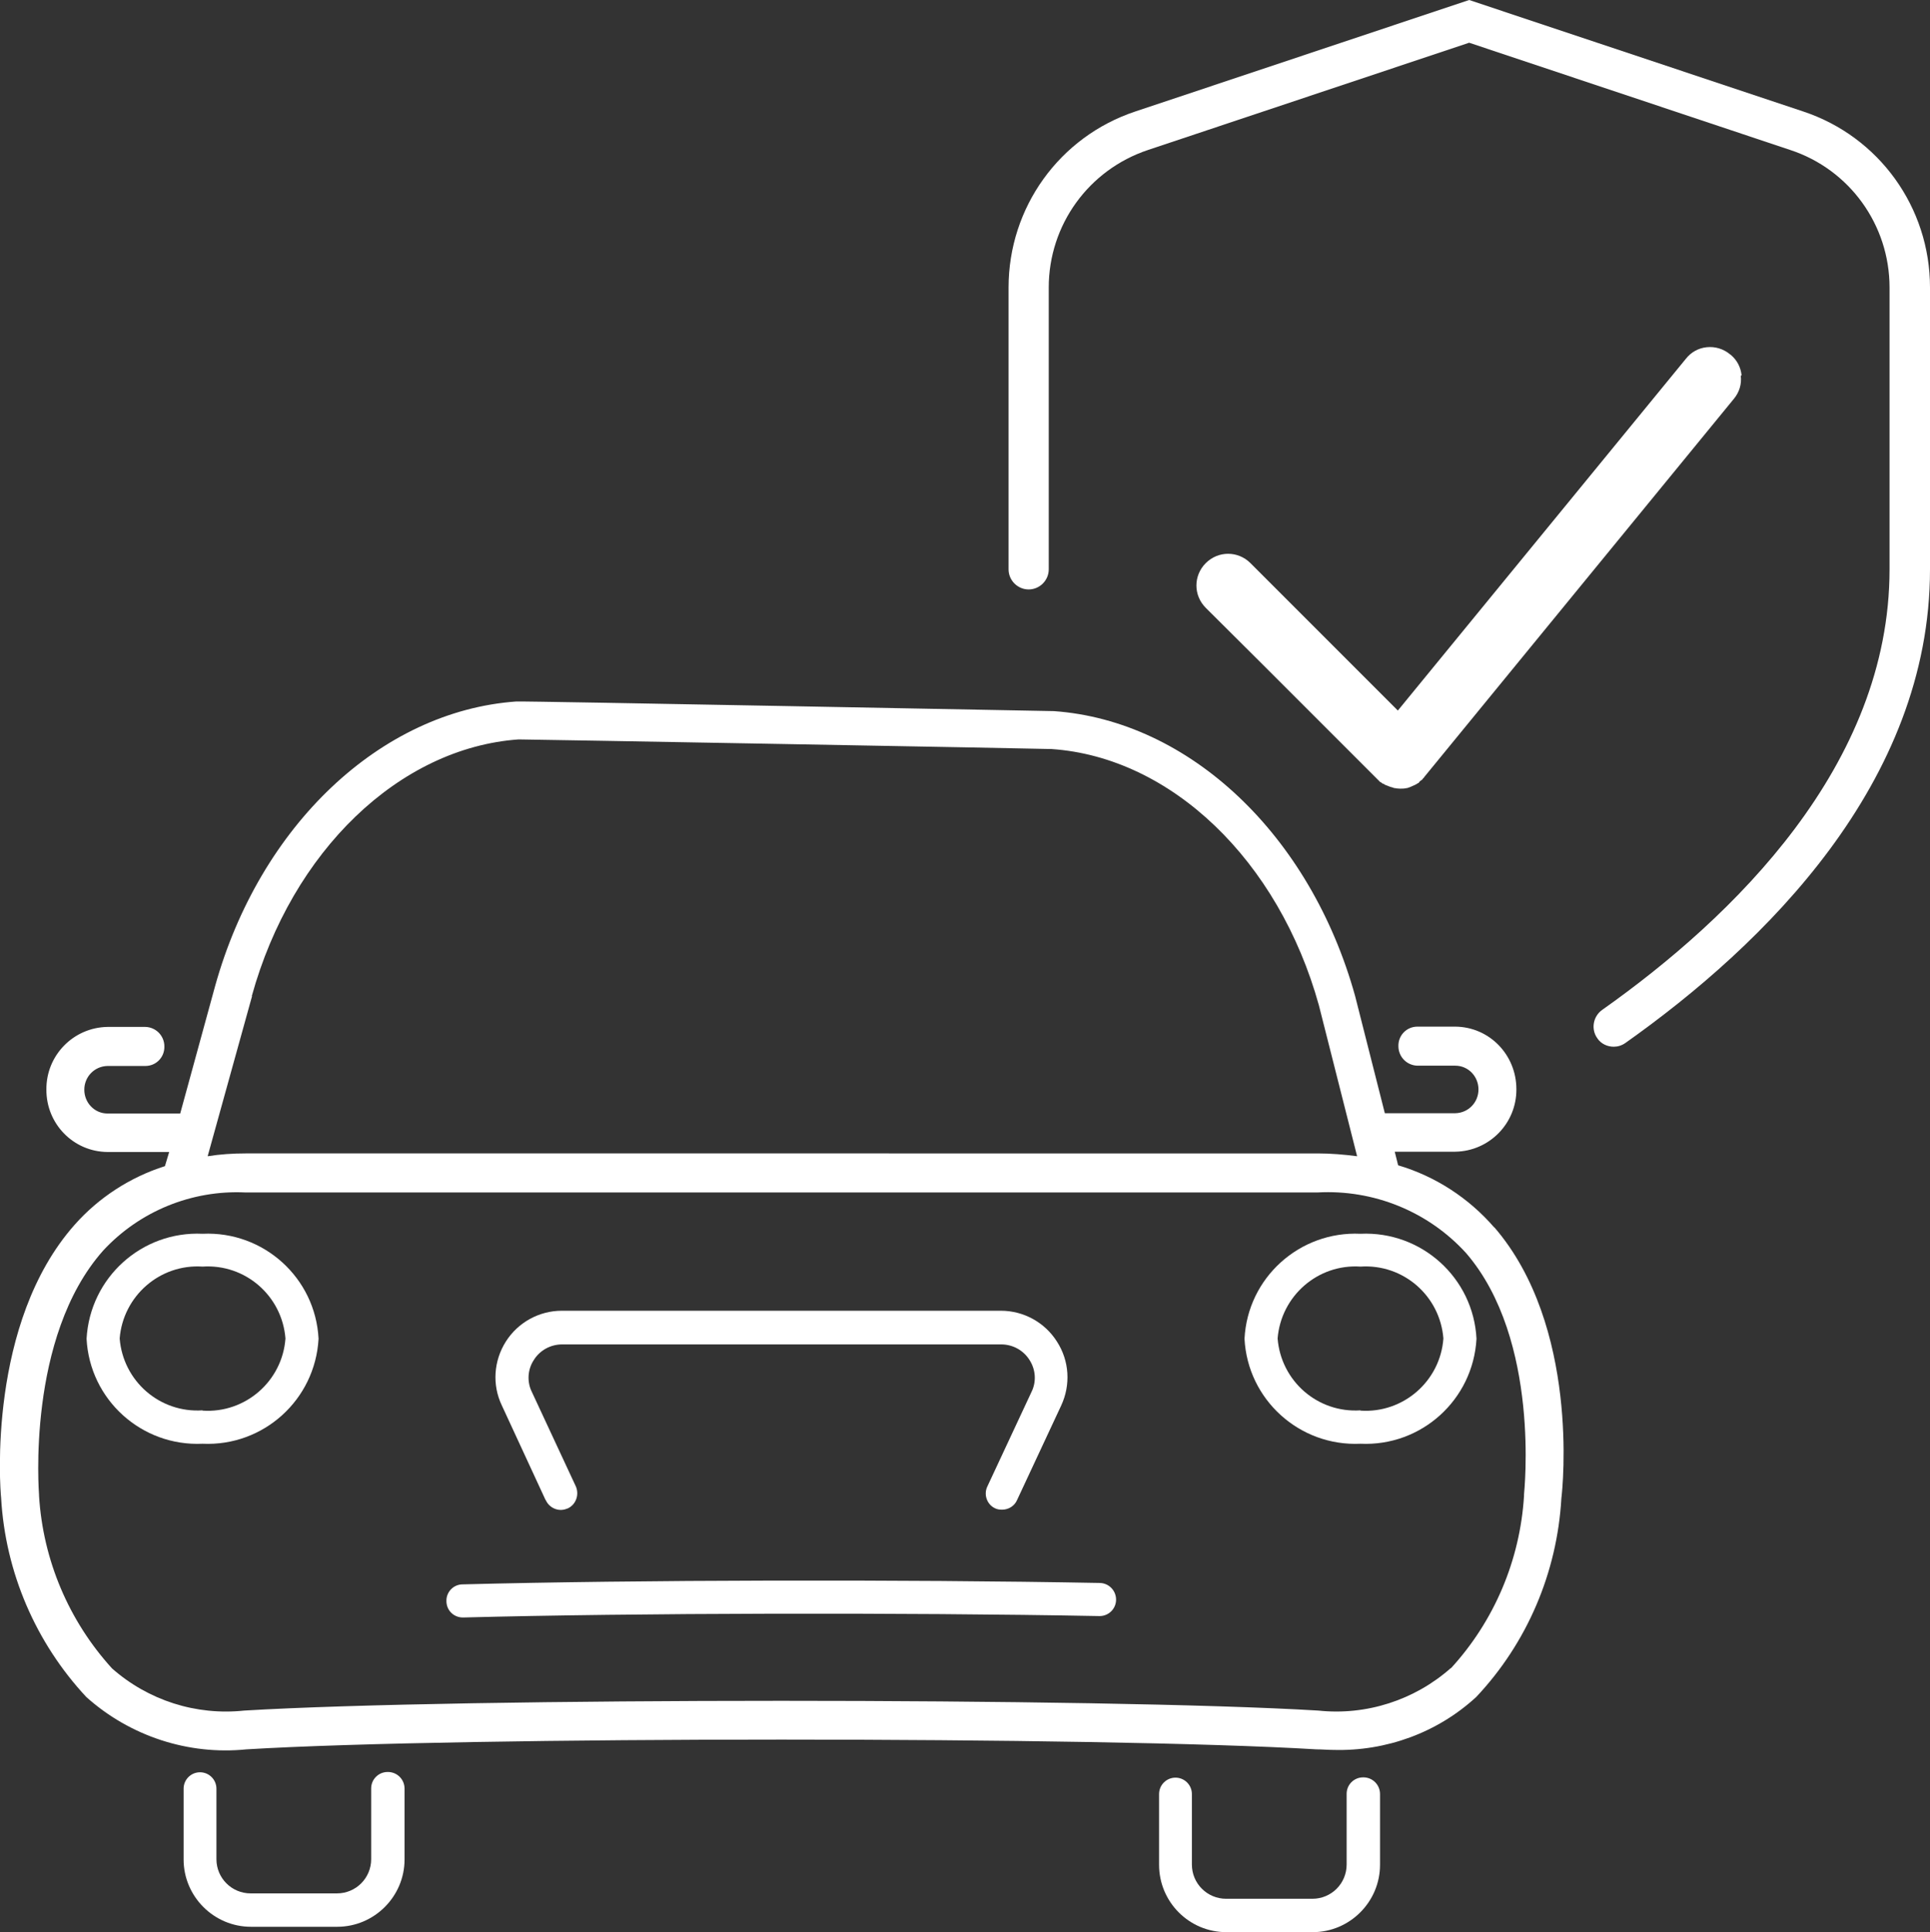
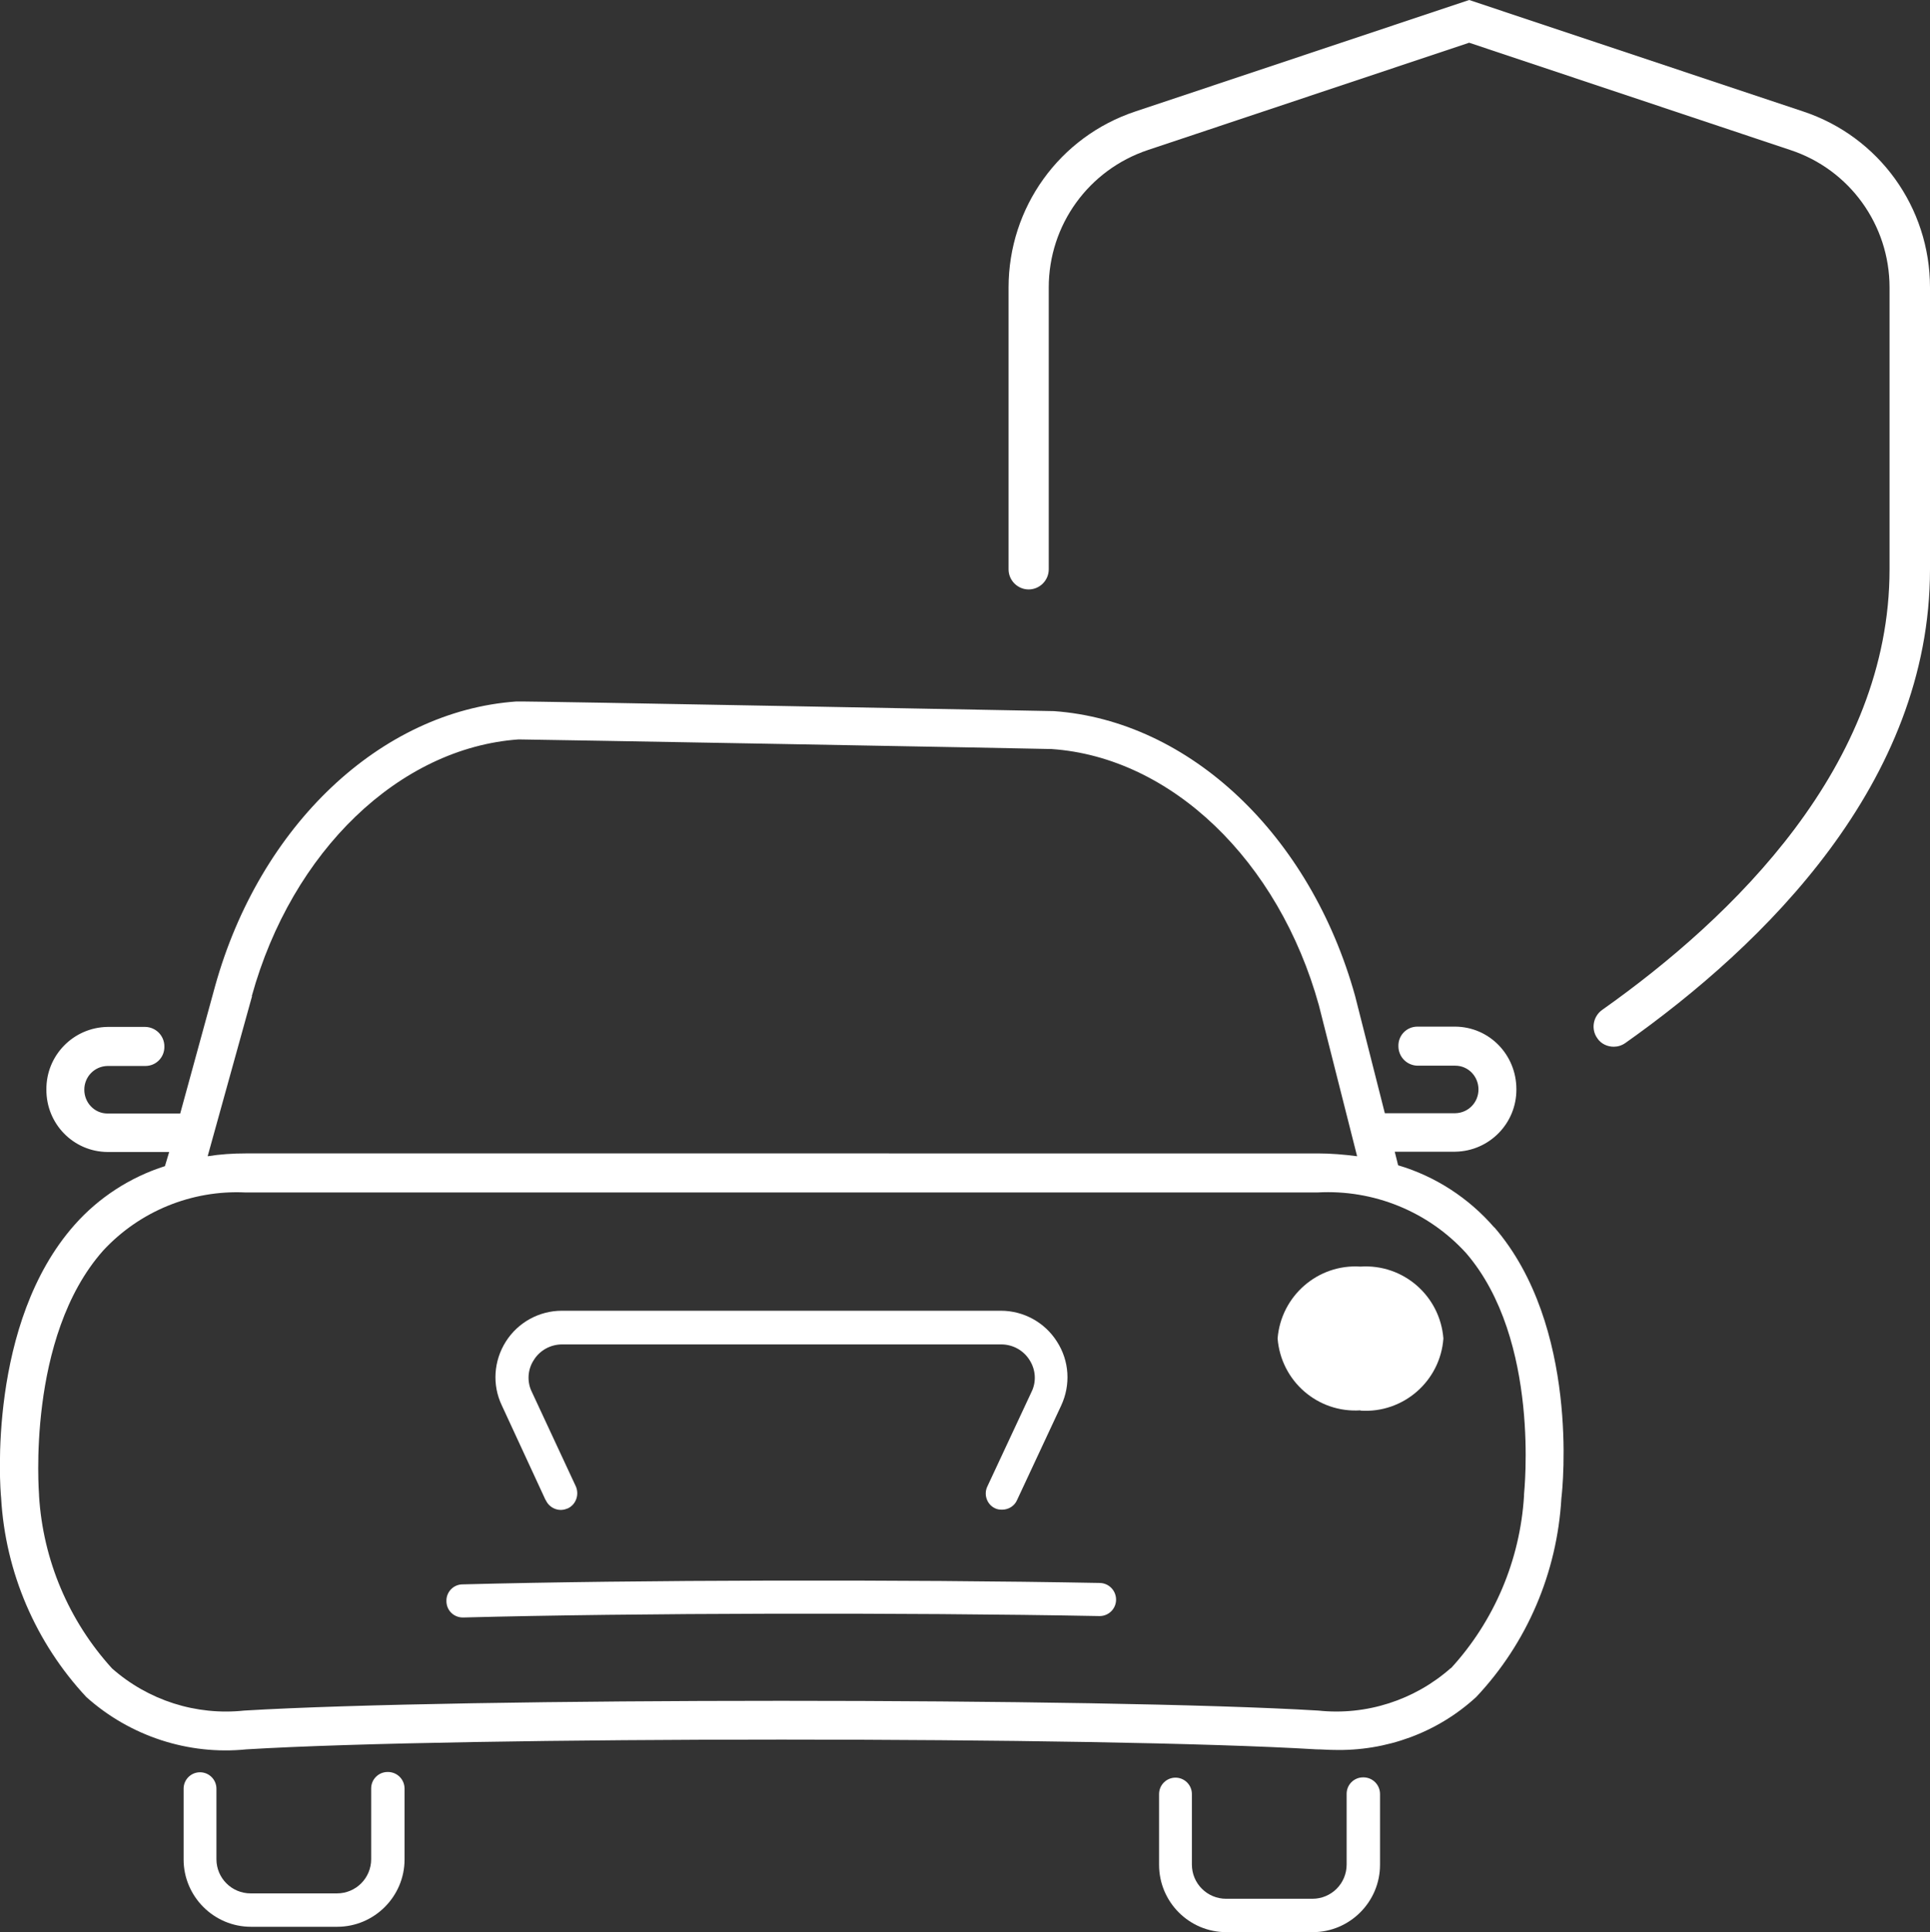
<svg xmlns="http://www.w3.org/2000/svg" id="Capa_1" data-name="Capa 1" version="1.1" viewBox="0 0 682.2 682.8">
  <rect x="0" y="0" width="682.2" height="682.8" fill="#333333" stroke="none" />
  <defs>
    <style>
      .cls-1 {
        fill: #fff;
        stroke-width: 0px;
      }
    </style>
  </defs>
  <path class="cls-1" d="M570.4,369.9c-2.2,0-4.5-1-5.8-3-2.3-3.2-1.5-7.7,1.7-10,46.4-32.8,101.6-86.4,101.6-155.7v-99.6c0-22.1-14.1-41.7-35.1-48.6l-113.5-37.9-113.5,37.9c-21,7-35.1,26.5-35.1,48.6v99.6c0,3.9-3.2,7.1-7.1,7.1s-7.1-3.2-7.1-7.1v-99.6c0-28.3,18-53.3,44.8-62.2L519.3,0l118.1,39.4c26.8,8.9,44.8,33.9,44.8,62.2v99.6c0,75.4-58.5,132.6-107.7,167.4-1.3.9-2.7,1.3-4.1,1.3h0Z" />
  <g id="Grupo_3667" data-name="Grupo 3667">
    <path id="Trazado_4884" data-name="Trazado 4884" class="cls-1" d="M528.2,433.8c-9-10.4-20.8-18.1-34-22l-1.2-4.8h21.4c12.1-.2,21.7-10.1,21.6-22.1,0-12.1-9.5-22-21.6-22.1h-13.4c-3.8,0-6.8,3.1-6.7,6.9h0c0,3.8,3,6.8,6.7,6.9h13.4c4.6,0,8.2,3.8,8.2,8.4h0c0,4.6-3.6,8.3-8.2,8.4h-24.9l-10.5-41.4c-15.8-56.9-58.5-97.3-106.5-100.7-1.2,0-187-3.6-190-3.4-47.9,3.4-90.7,43.8-106.5,100.7l-12.3,44.9h-25.7c-4.6,0-8.2-3.8-8.2-8.4h0c0-4.6,3.6-8.3,8.2-8.4h13.4c3.8,0,6.8-3.1,6.7-6.9h0c0-3.8-3-6.8-6.7-6.9h-13.4c-12.1.2-21.7,10.1-21.6,22.1-.1,12.1,9.5,22,21.6,22.1h21.8l-1.5,5c-12.3,3.9-23.4,11.1-31.9,20.7C-4.4,467.5,0,525.8.4,529.4c1.5,26.2,12.2,51.1,30.1,70.3,15.4,13.8,36,20.6,56.6,18.5,76-4.6,302.2-4.6,378.2,0,2.1,0,4.1.2,6.1.2,18.6.5,36.7-6.1,50.4-18.7,18-19.1,28.6-44,30.1-70.2.5-3.9,6.4-60.9-23.7-95.8h0ZM89,352c14.2-51.3,52.2-87.7,94.3-90.7,4.4,0,182.3,3.2,188.4,3.4,42.3,2.9,80.3,39.4,94.5,90.6l13.5,53.3c-4.6-.6-9.3-1-13.9-1H86.8c-4.5,0-9,.3-13.4,1l15.7-56.6h0ZM512.8,589.5c-12.8,11.3-29.8,16.8-46.8,15-76.3-4.6-303.4-4.6-379.7,0-17,1.8-33.9-3.6-46.7-14.9-15.3-16.8-24.4-38.3-25.8-61v-.3c0-.5-4.6-55.7,22.7-86.4,12.9-13.9,31.3-21.4,50.2-20.5h379c19.8-1.1,39.1,6.7,52.5,21.4,26.5,30.7,20.5,84.7,20.5,85.3v.5c-1.4,22.7-10.5,44.2-25.8,60.9h0Z" />
    <path id="Trazado_4885" data-name="Trazado 4885" class="cls-1" d="M388.8,559.4c-69.6-1.3-164.4-1.1-225.3.5-3.2,0-5.8,2.7-5.7,5.9h0c0,3.3,2.6,5.8,5.8,5.8h.2c60.7-1.6,155.2-1.8,224.8-.5h.1c3.2,0,5.8-2.6,5.8-5.8s-2.5-5.8-5.7-5.9h0Z" />
    <path id="Trazado_4886" data-name="Trazado 4886" class="cls-1" d="M137,626.2c-3.2,0-5.8,2.6-5.8,5.8v25c0,6.7-5.4,12.1-12.1,12.1h-30.5c-6.7,0-12.1-5.4-12.1-12.1v-24.9c0-3.2-2.6-5.8-5.8-5.8s-5.8,2.6-5.8,5.8v25c0,13.1,10.7,23.8,23.8,23.8h30.5c13.1,0,23.8-10.7,23.8-23.8v-25c0-3.2-2.5-5.8-5.7-5.9h-.3Z" />
    <path id="Trazado_4887" data-name="Trazado 4887" class="cls-1" d="M481.8,628.1c-3.2,0-5.8,2.6-5.8,5.8v25c0,6.7-5.4,12.1-12.1,12.1h-30.5c-6.7,0-12.1-5.4-12.1-12.1v-24.9c0-3.2-2.6-5.8-5.8-5.8s-5.8,2.6-5.8,5.8v25c0,13.1,10.6,23.8,23.8,23.8h30.5c13.1,0,23.8-10.7,23.8-23.8v-25c0-3.2-2.5-5.8-5.7-5.9h-.3Z" />
-     <path id="Trazado_4888" data-name="Trazado 4888" class="cls-1" d="M71.6,436c-21.5-1-39.8,15.5-41,37.1,1.1,21.5,19.4,38.1,41,37.1,21.5,1,39.8-15.5,41-37.1-1.1-21.5-19.4-38.1-41-37.1h0ZM71.6,498.4c-15.1,1-28.1-10.3-29.3-25.4,1.2-15,14.2-26.4,29.3-25.4,15.1-1,28.1,10.3,29.3,25.4-1.1,15.1-14.2,26.5-29.3,25.5h0Z" />
-     <path id="Trazado_4889" data-name="Trazado 4889" class="cls-1" d="M480.9,436c-21.5-1-39.9,15.5-41,37.1,1.1,21.5,19.4,38.1,41,37.1,21.5,1,39.8-15.5,41-37.1-1.1-21.5-19.4-38.1-41-37.1h0ZM480.9,498.4c-15.1,1-28.1-10.3-29.3-25.4,1.2-15,14.2-26.4,29.3-25.4,15.1-1,28.1,10.3,29.3,25.4-1.1,15.1-14.2,26.5-29.3,25.5h0Z" />
+     <path id="Trazado_4889" data-name="Trazado 4889" class="cls-1" d="M480.9,436h0ZM480.9,498.4c-15.1,1-28.1-10.3-29.3-25.4,1.2-15,14.2-26.4,29.3-25.4,15.1-1,28.1,10.3,29.3,25.4-1.1,15.1-14.2,26.5-29.3,25.5h0Z" />
    <path id="Trazado_4890" data-name="Trazado 4890" class="cls-1" d="M192.9,530.1c1.3,2.9,4.7,4.3,7.6,3h.1c2.9-1.3,4.2-4.7,3-7.7h0c0,0-15.6-33.5-15.6-33.5-1.8-3.6-1.5-8,.7-11.3,2.1-3.4,5.9-5.5,10-5.5h155.2c4,0,7.8,2,10,5.5,2.2,3.4,2.5,7.7.7,11.3l-15.6,33.4c-1.4,2.9-.1,6.4,2.7,7.7h0c.8.4,1.6.5,2.5.5,2.3,0,4.4-1.3,5.3-3.4l15.6-33.4c3.4-7.3,2.9-15.8-1.5-22.6-4.3-6.8-11.8-10.9-19.8-10.9h-155.2c-8,0-15.5,4.1-19.8,10.9s-4.9,15.3-1.4,22.6l15.4,33.3h0Z" />
  </g>
-   <path class="cls-1" d="M615.6,132.6c-.3-2.8-1.6-5.3-3.7-7.1l-.4-.3c-2.3-1.9-5.2-2.8-8.2-2.5s-5.6,1.8-7.4,4.1l-101.8,124.3-52.1-52.1c-4.4-4.4-11.4-4.4-15.8,0s-4.4,11.4,0,15.8l22,21.9,38.9,38.9c0,.1.2.2.3.2h0c0,.2.2.3.4.5.1,0,.2.2.4.2.2.2.5.4.7.5h.2c.2.2.4.3.6.4.1,0,.3.1.5.2h.2c0,.1.2.1.3.2.1,0,.2.1.3.1.5.2.9.3,1.3.4l.5.2h.2c.6.1,1.2.2,1.8.2h.1c.8,0,1.5,0,2.3-.2h.3c0-.1.2-.1.2-.1.6-.2,1.1-.4,1.5-.6h0c.3-.1.6-.3.9-.4.4-.2.8-.4,1.2-.7h.2c0-.2.2-.3.2-.4l.3-.3c.2-.1.4-.3.7-.5,0,0,.2-.2.2-.3h0l.4-.4.2-.3,109.4-133.6c1.9-2.3,2.8-5.2,2.4-8.2h.3Z" />
</svg>